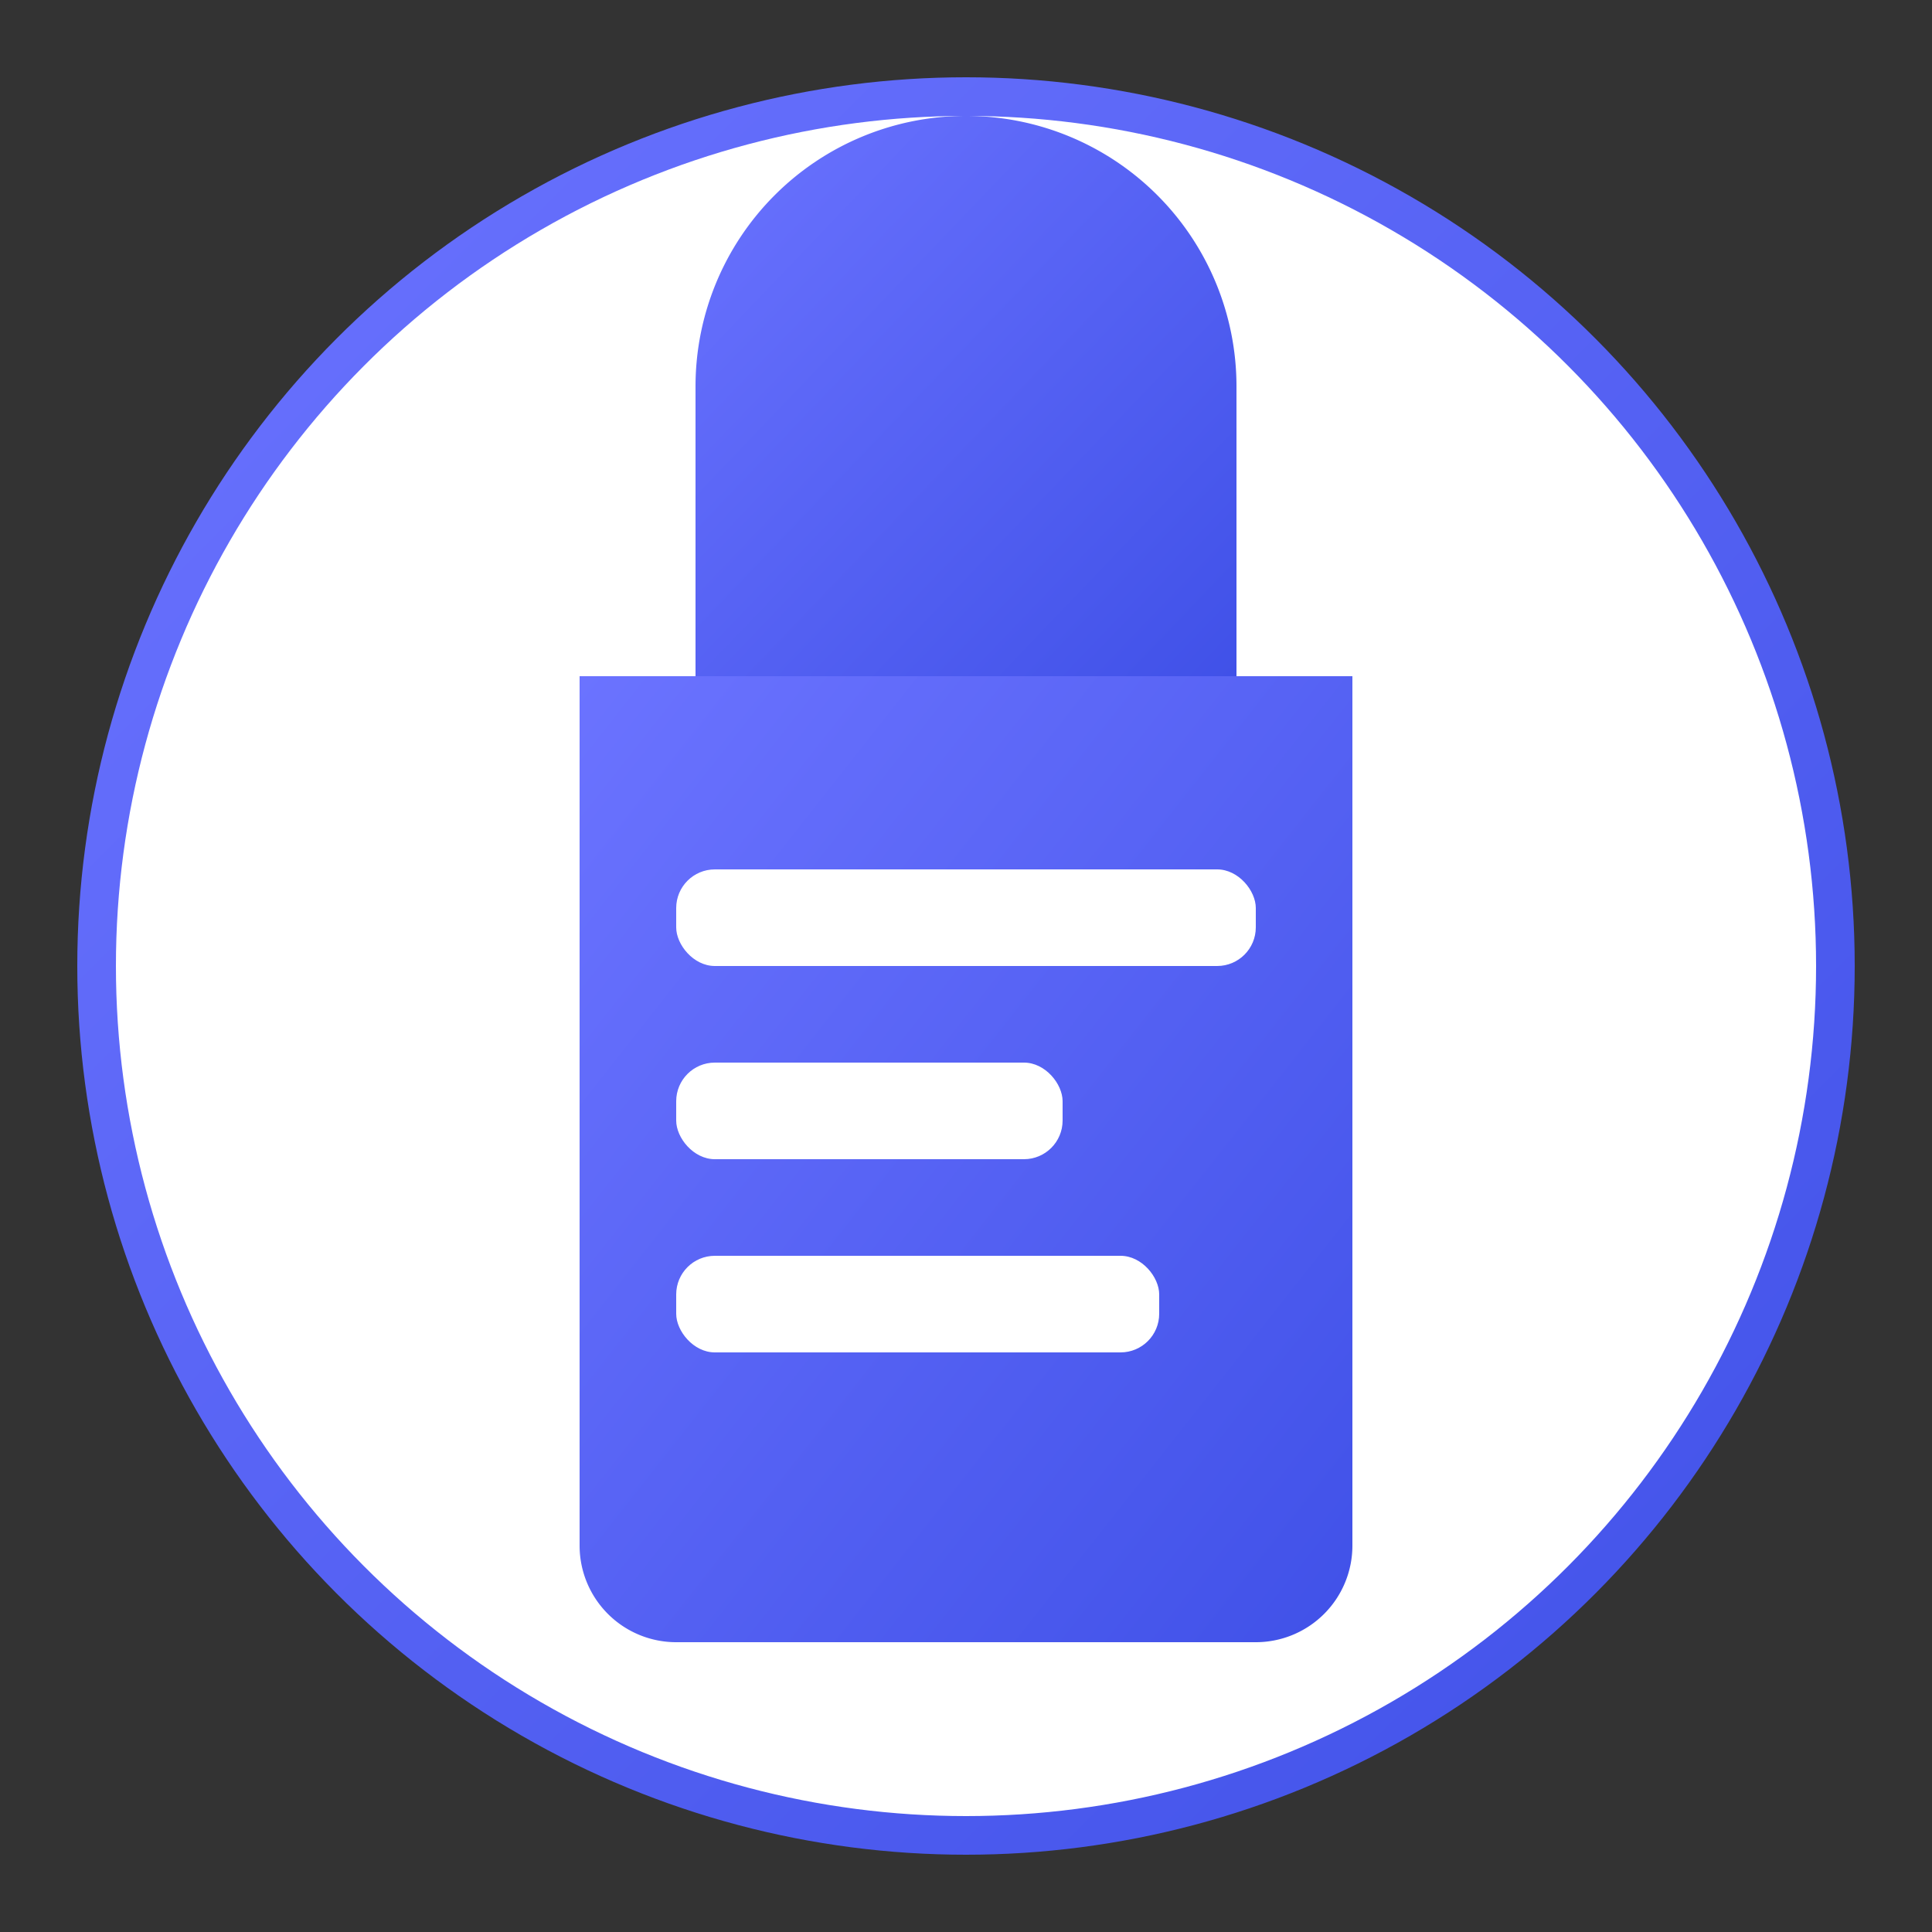
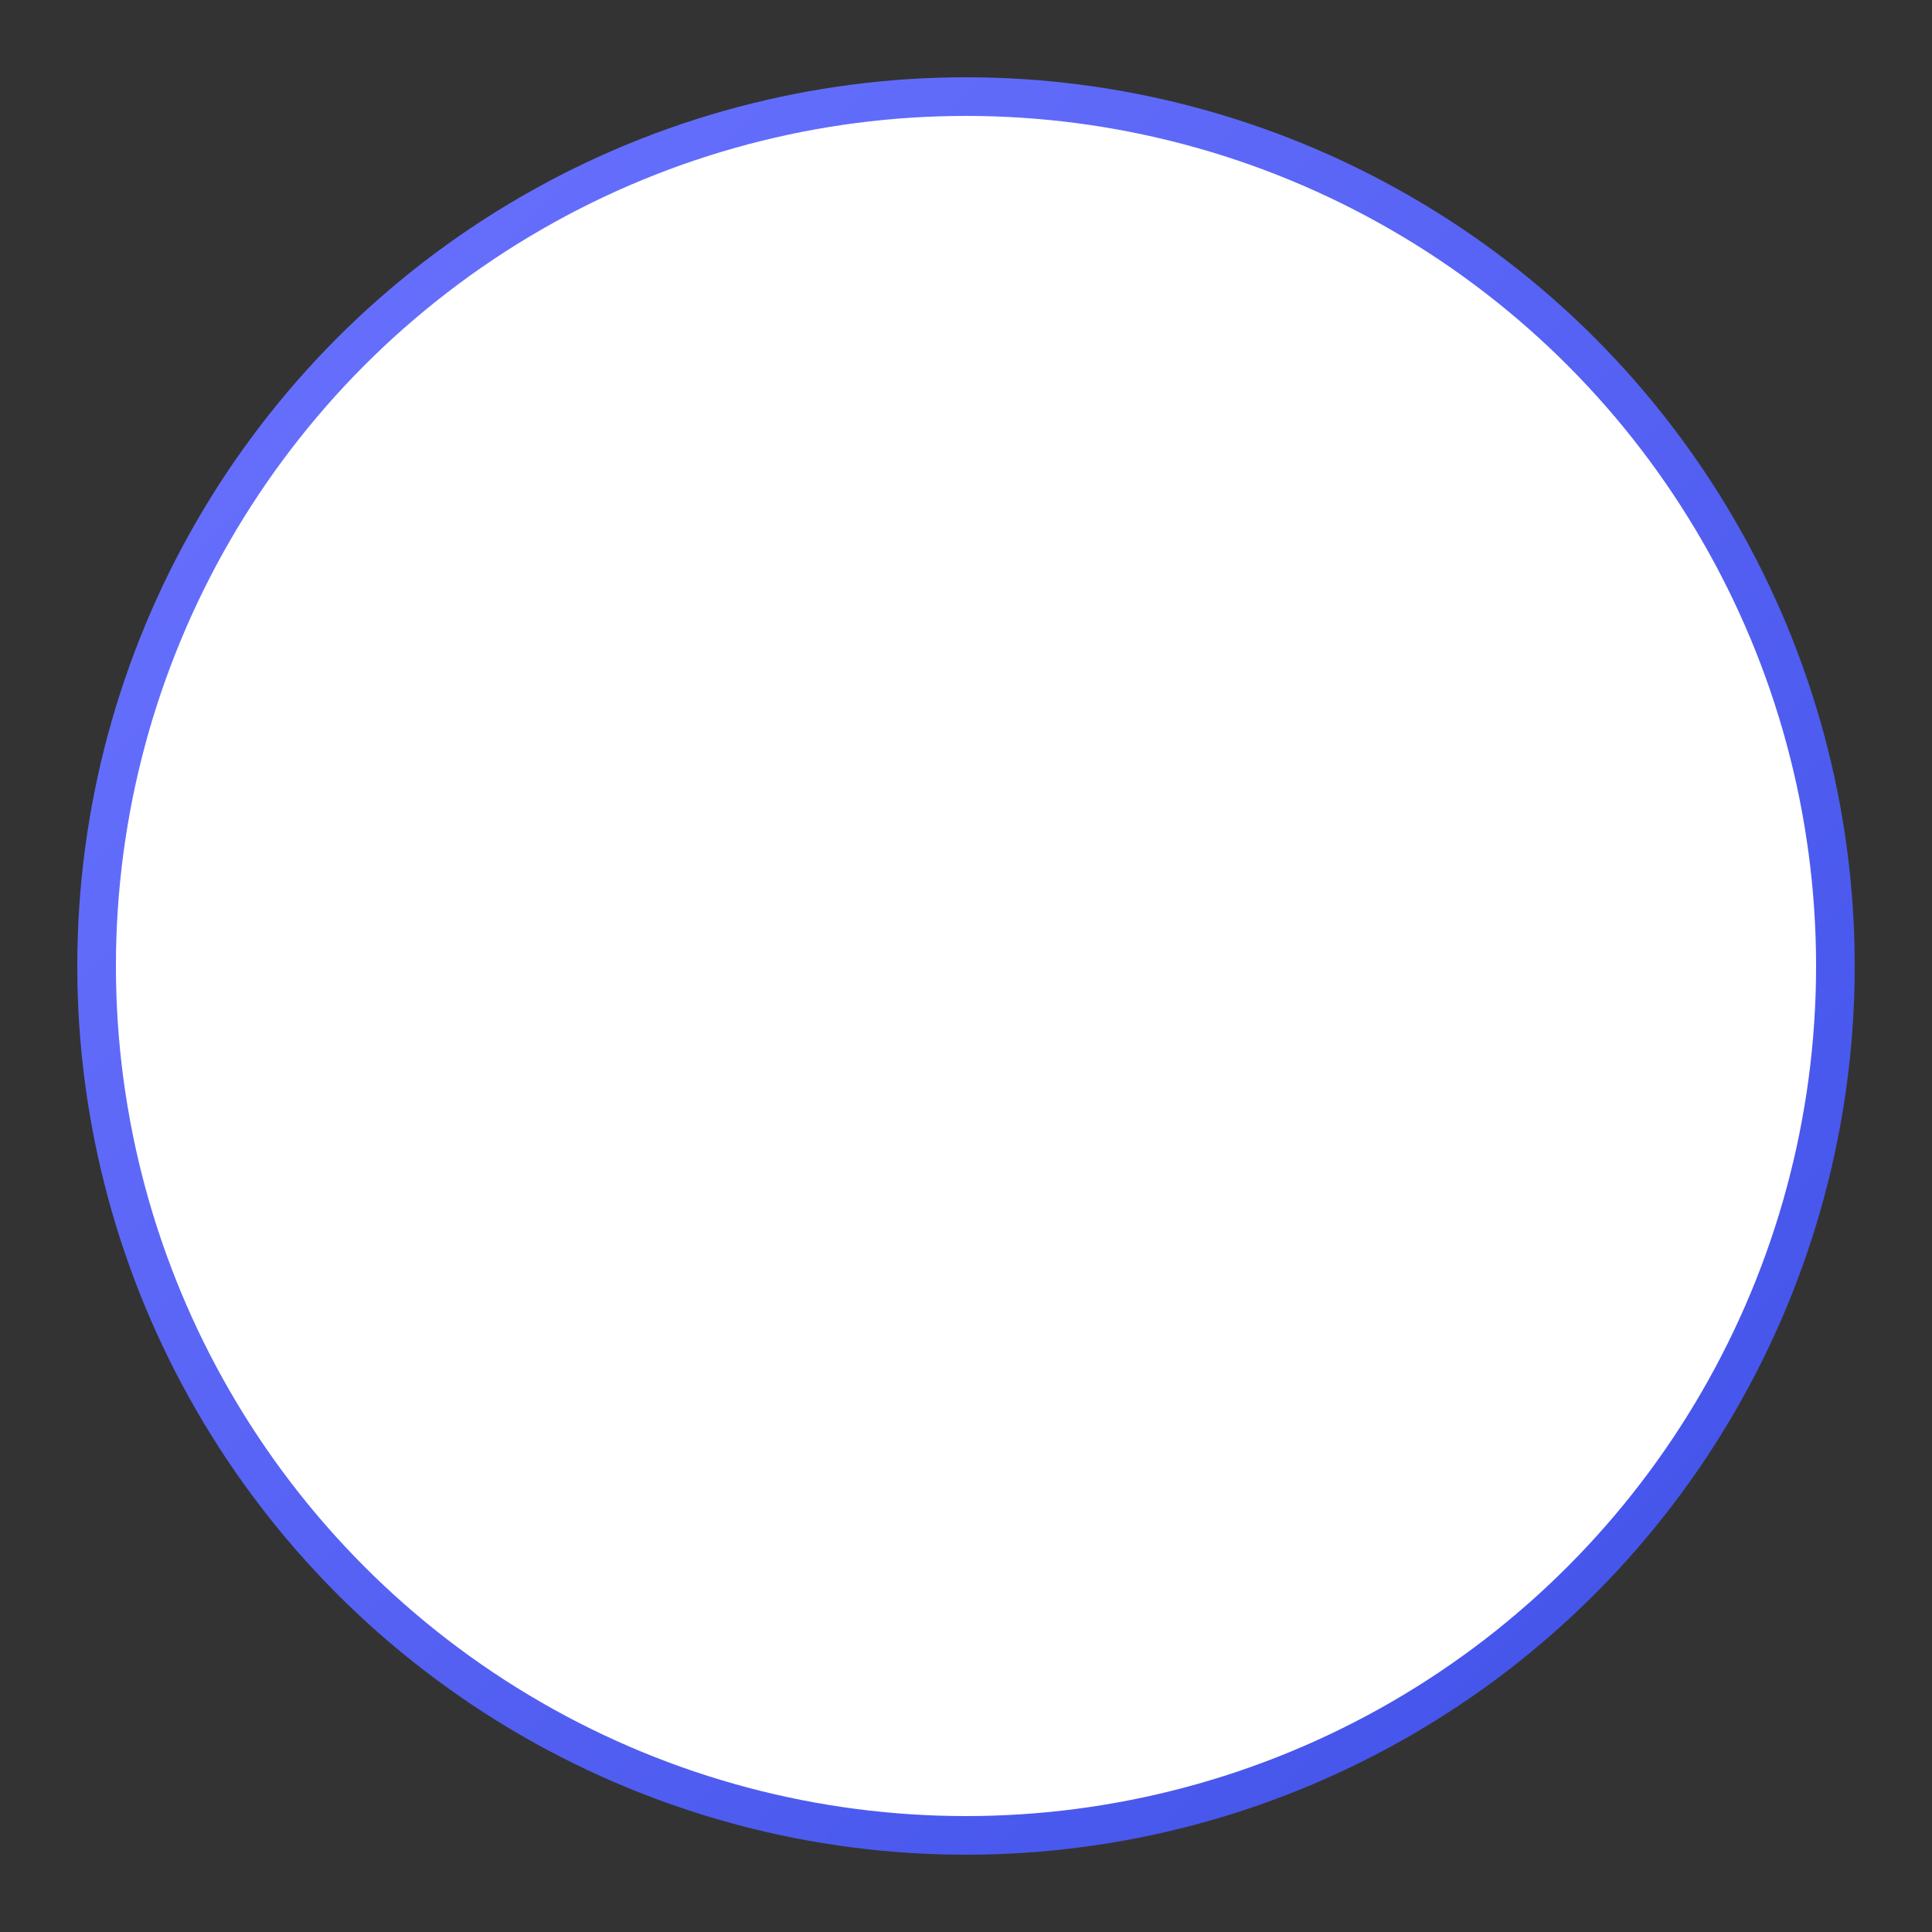
<svg xmlns="http://www.w3.org/2000/svg" width="100" height="100" viewBox="0 0 100 100">
  <rect x="0" y="0" width="100" height="100" fill="#333333" stroke="none" />
  <defs>
    <linearGradient id="logoGradient" x1="0%" y1="0%" x2="100%" y2="100%">
      <stop offset="0%" stop-color="#6b73ff" />
      <stop offset="100%" stop-color="#4051e8" />
    </linearGradient>
  </defs>
  <circle cx="50" cy="50" r="45" fill="white" stroke="url(#logoGradient)" stroke-width="2" />
-   <path d="M30 35h40v45a5 5 0 0 1-5 5H35a5 5 0 0 1-5-5V35z" fill="url(#logoGradient)" />
-   <rect x="35" y="45" width="30" height="5" rx="2" fill="white" />
-   <rect x="35" y="55" width="20" height="5" rx="2" fill="white" />
-   <rect x="35" y="65" width="25" height="5" rx="2" fill="white" />
-   <path d="M36 20a14 14 0 0 1 28 0v15H36V20z" fill="url(#logoGradient)" />
</svg>